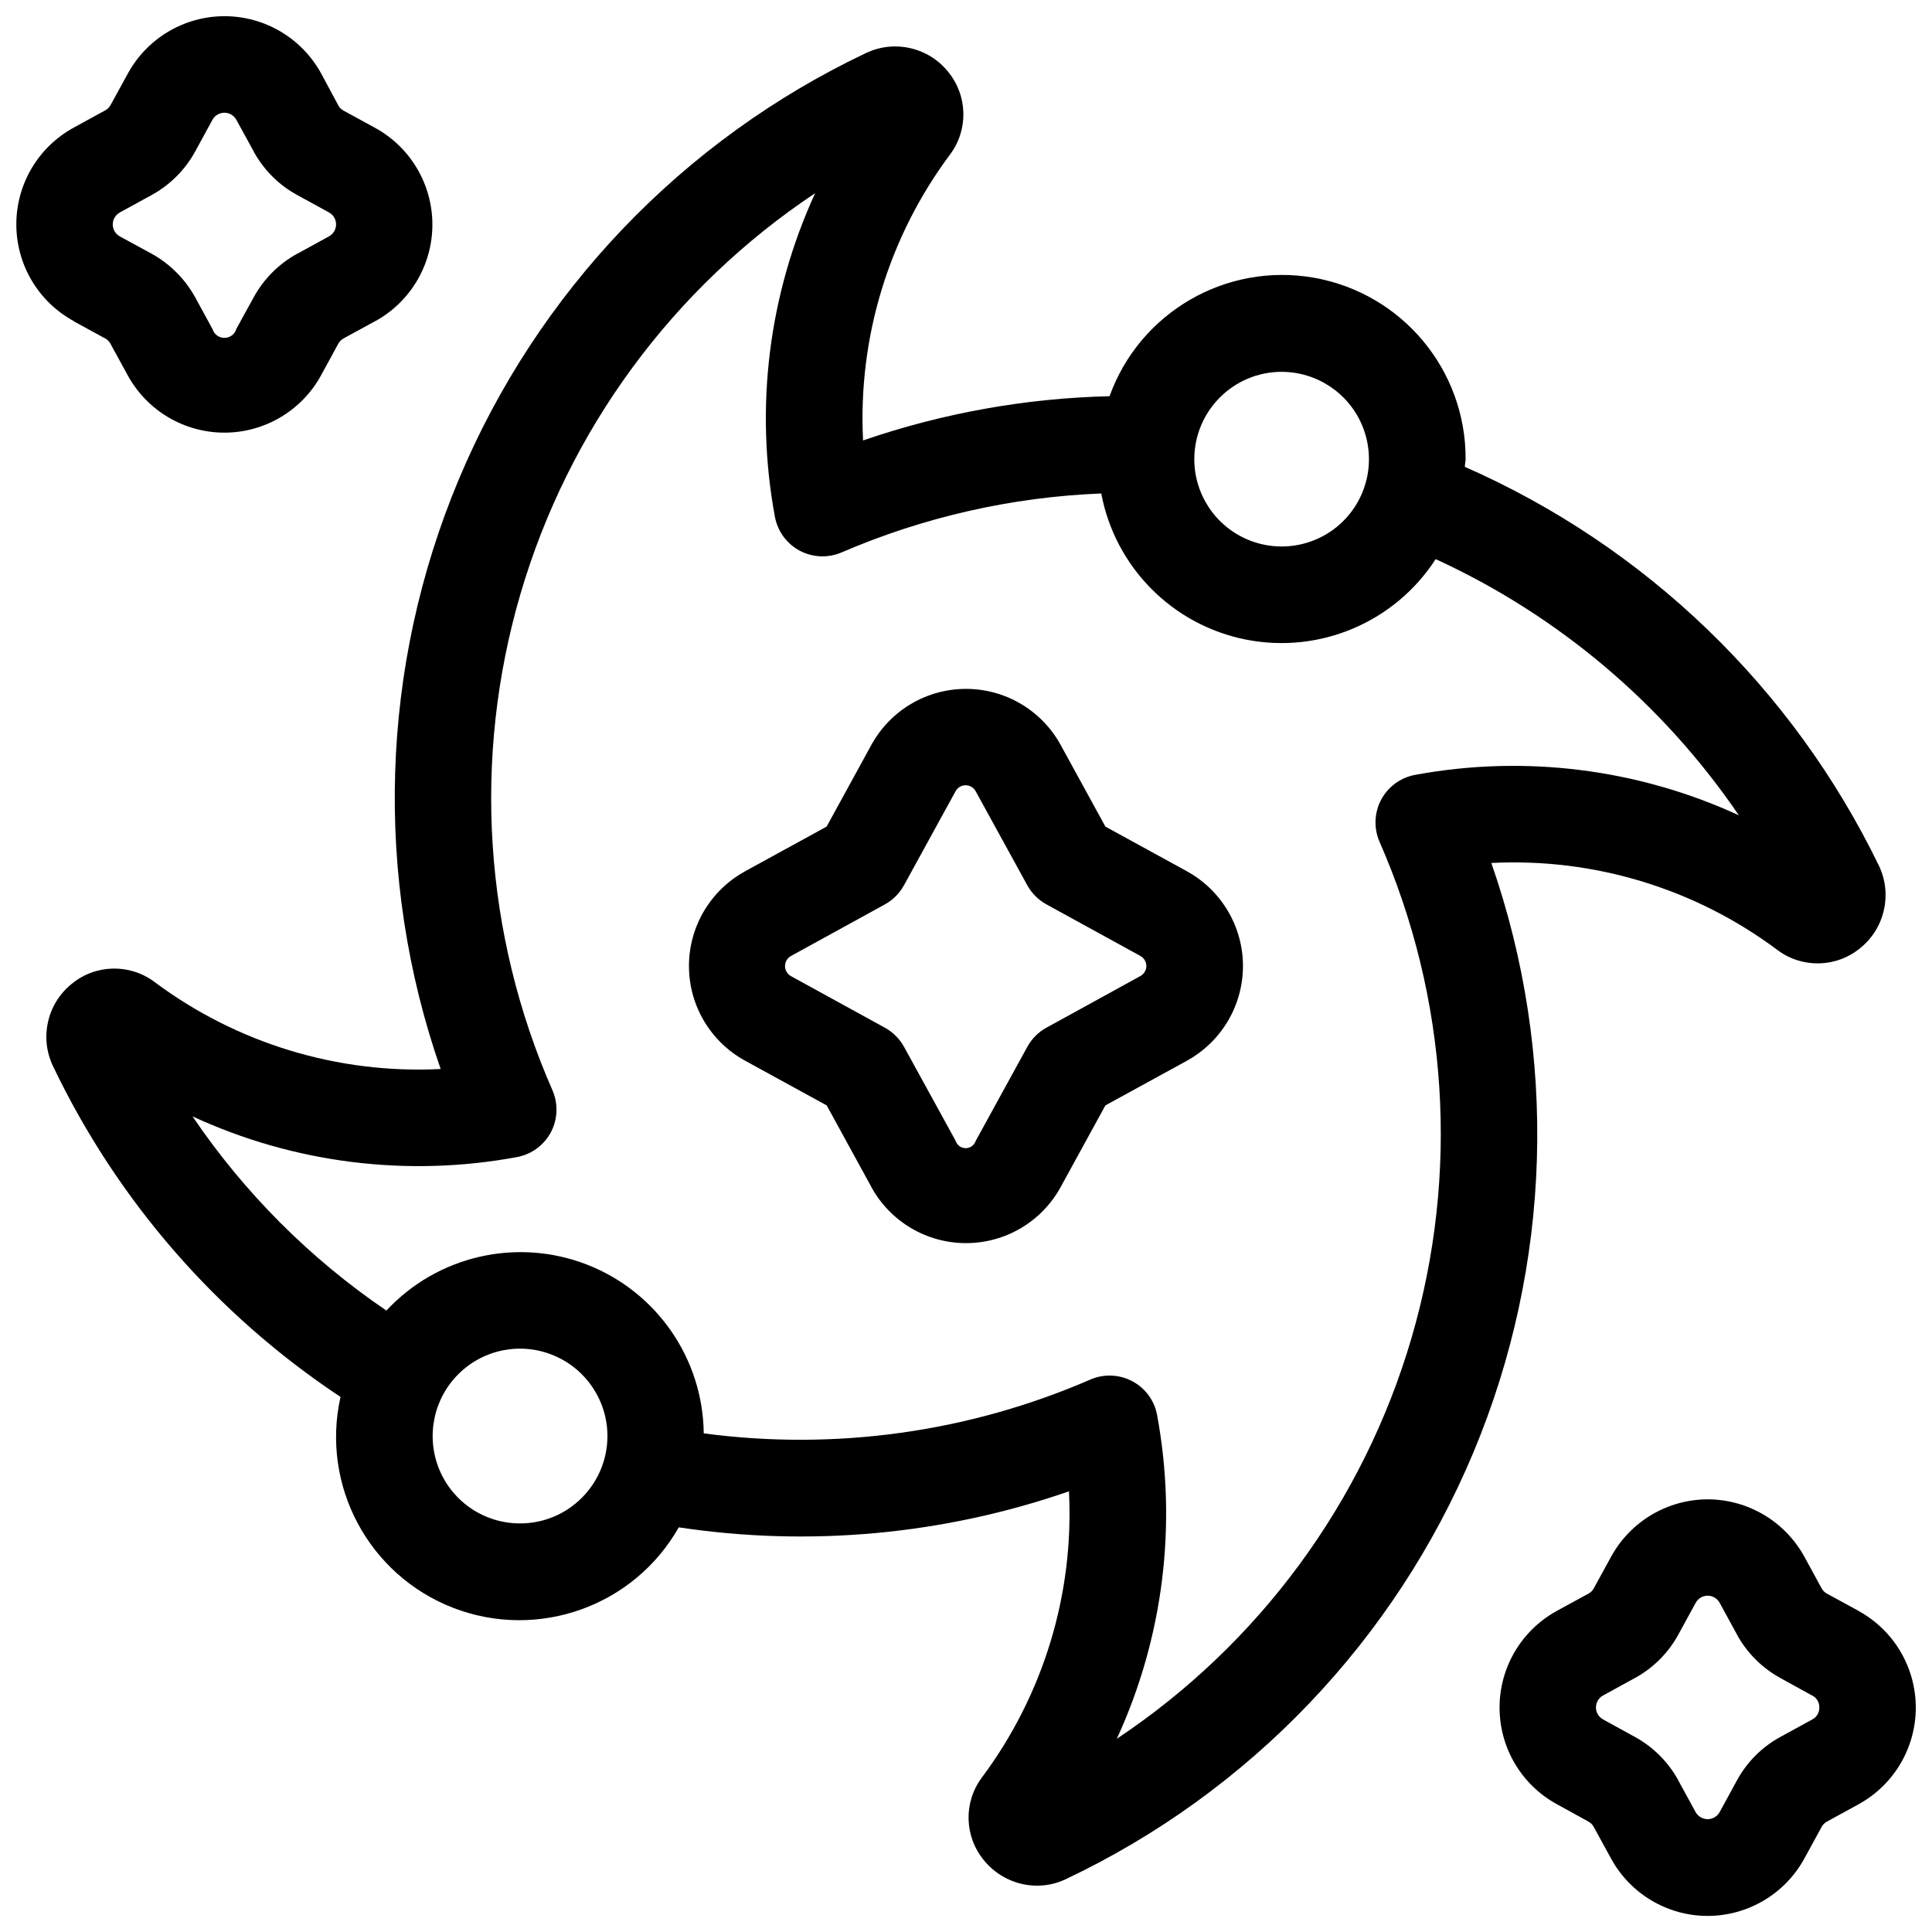
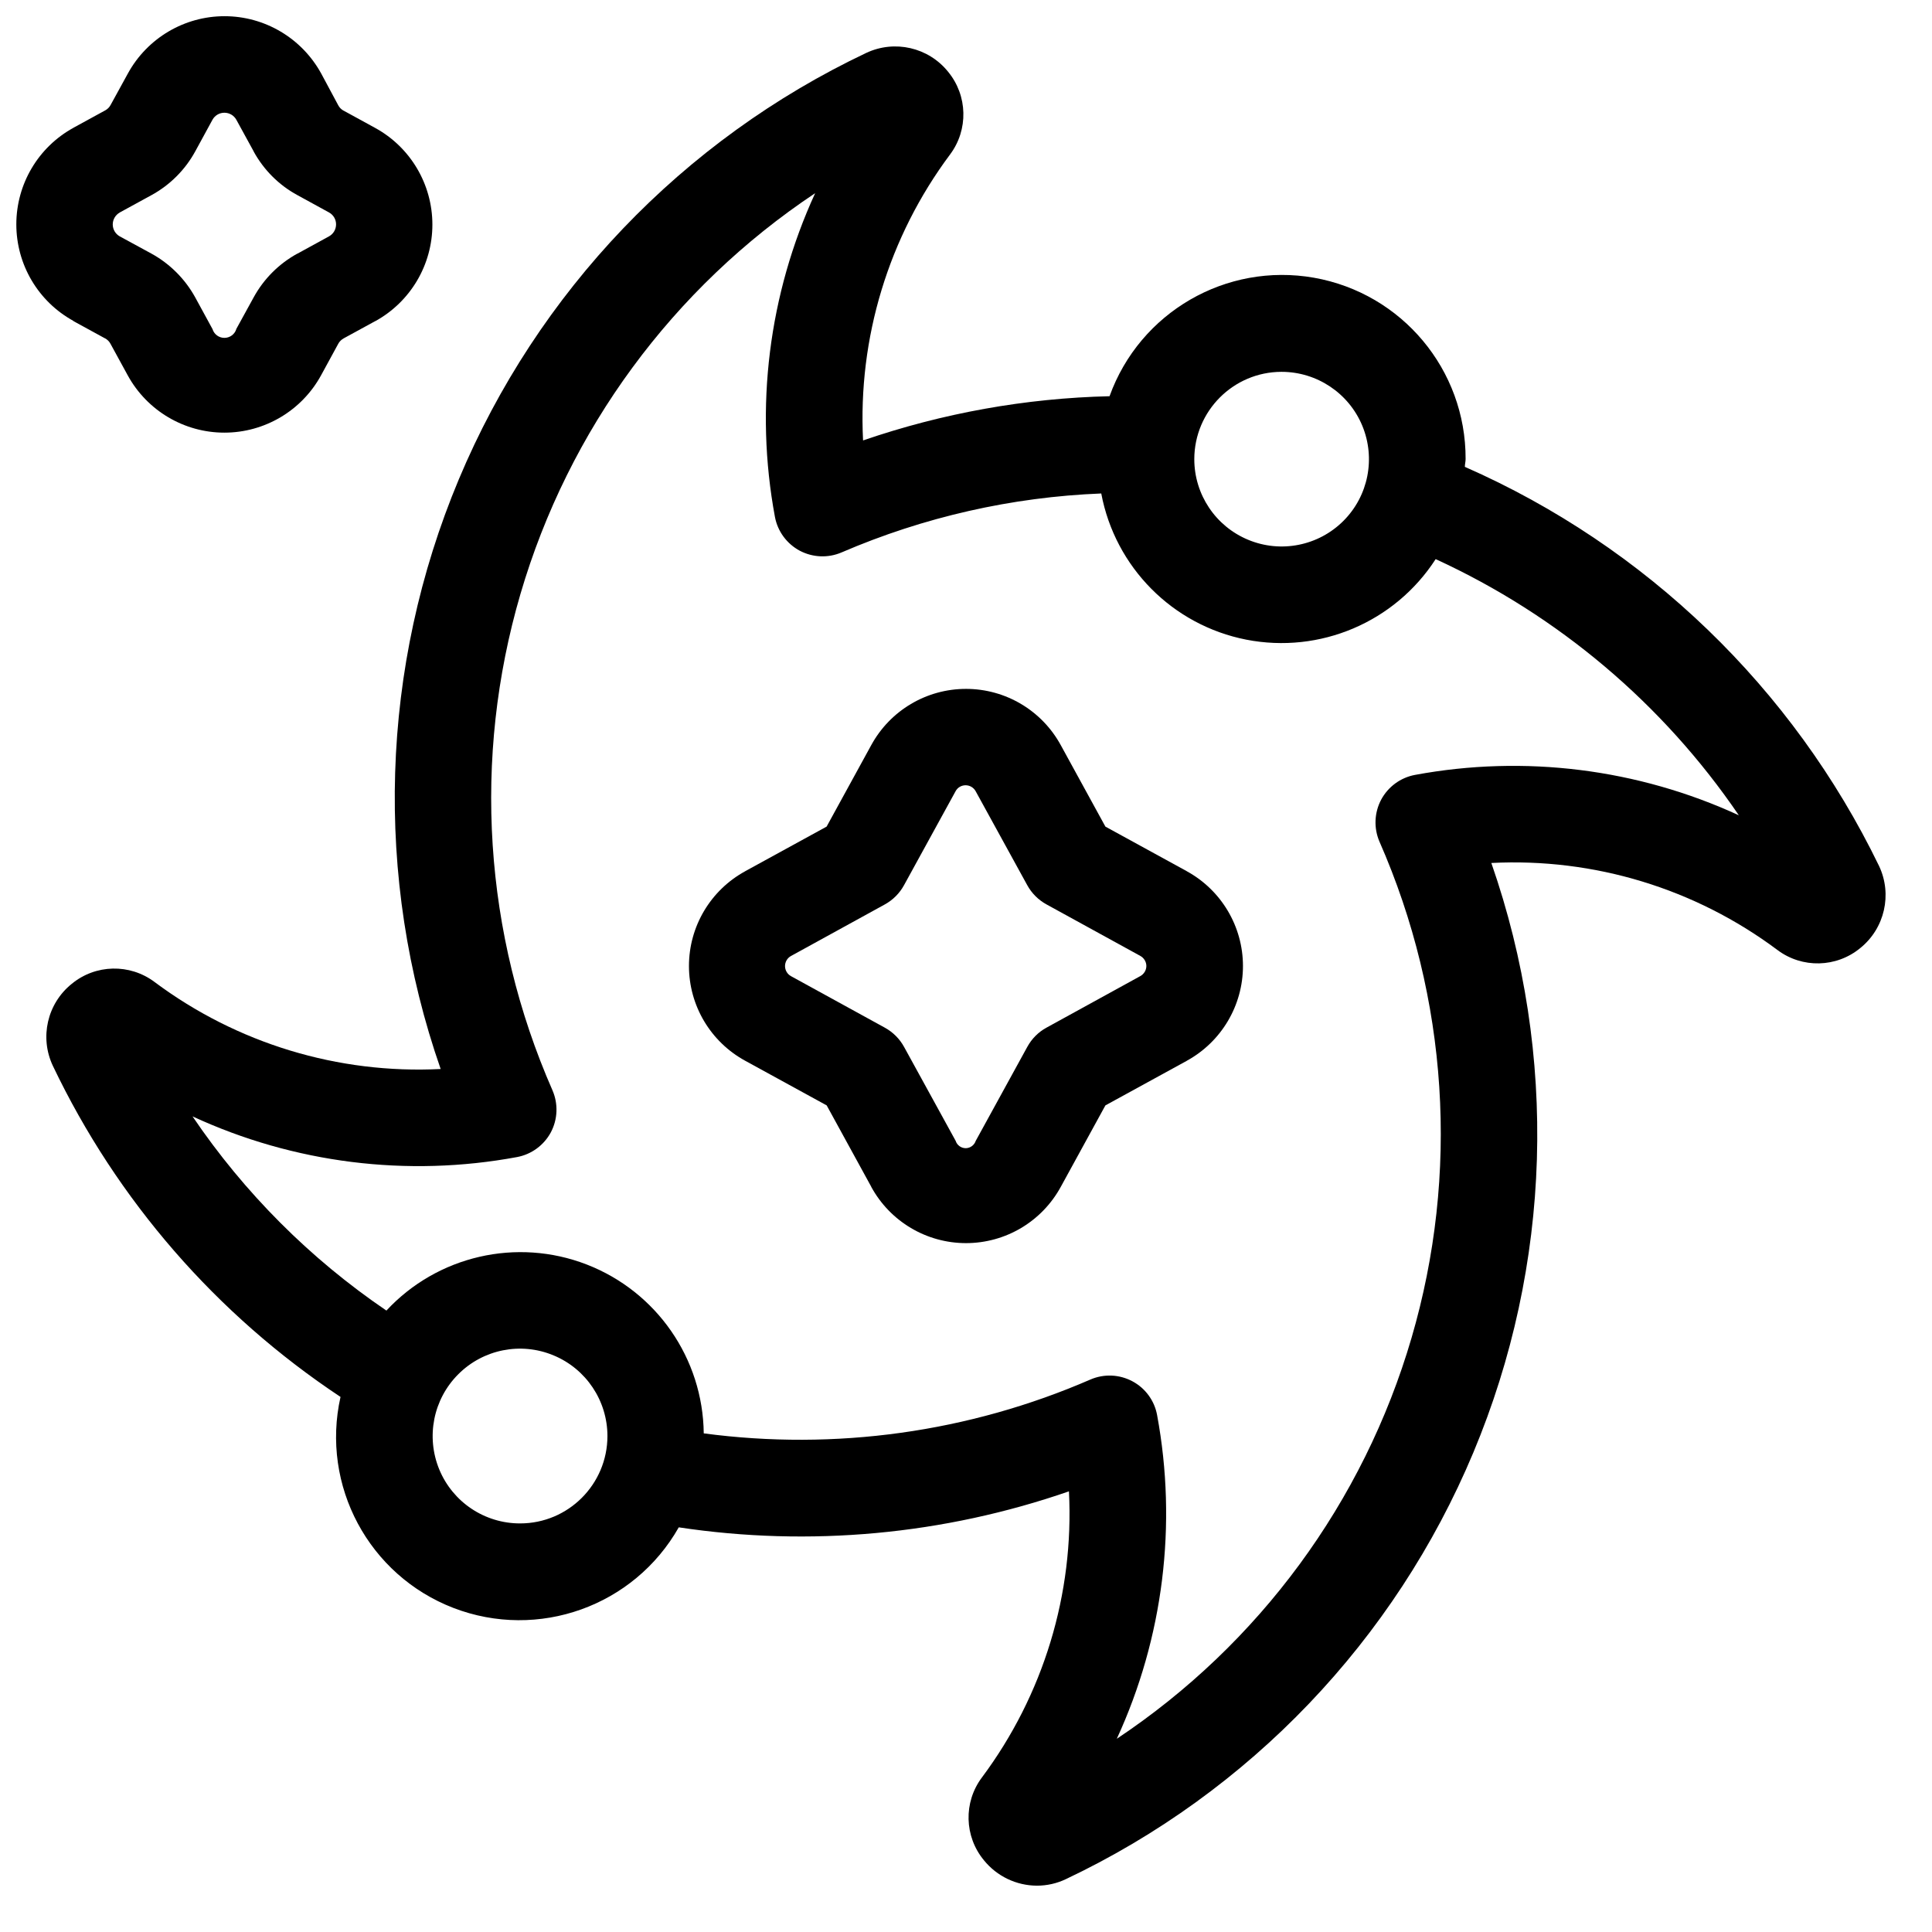
<svg xmlns="http://www.w3.org/2000/svg" width="512pt" height="512pt" version="1.1" viewBox="0 0 512 512">
  <path d="m19.461 85.098 8.379 4.578v-0.02c0.602 0.34 1.102 0.82 1.422 1.422l4.602 8.418c5.121 9.34 14.941 15.16 25.602 15.16s20.48-5.82 25.602-15.16l4.578-8.398c0.32-0.602 0.82-1.078 1.422-1.422l8.379-4.578v0.02c9.34-5.141 15.141-14.941 15.141-25.602s-5.801-20.48-15.141-25.602l-8.359-4.578h-0.02c-0.602-0.32-1.102-0.82-1.422-1.422l-4.539-8.461c-5.141-9.34-14.941-15.16-25.602-15.16s-20.48 5.82-25.602 15.16l-4.578 8.34c-0.32 0.621-0.82 1.121-1.441 1.461l-8.418 4.602h0.02c-9.359 5.121-15.16 14.941-15.16 25.602 0 10.66 5.801 20.48 15.16 25.602zm12.262-28.781 8.418-4.602c4.898-2.68 8.922-6.699 11.602-11.602l4.578-8.398c0.641-1.141 1.84-1.84 3.141-1.84 1.32 0 2.519 0.699 3.16 1.84l4.602 8.398h-0.02c2.68 4.898 6.699 8.941 11.621 11.602l8.398 4.602c1.141 0.641 1.84 1.84 1.84 3.141 0 1.32-0.699 2.519-1.84 3.16l-8.398 4.602v-0.02c-4.898 2.68-8.941 6.719-11.621 11.641l-4.602 8.379h0.02c-0.422 1.379-1.699 2.32-3.16 2.32-1.441 0-2.719-0.941-3.141-2.32l-4.602-8.441c-2.699-4.879-6.719-8.898-11.602-11.578l-8.379-4.559c-1.141-0.641-1.859-1.84-1.859-3.16 0-1.32 0.719-2.519 1.859-3.16z" />
-   <path d="m492.54 426.9-8.398-4.578v0.02c-0.578-0.34-1.078-0.84-1.398-1.422l-4.578-8.398c-5.141-9.34-14.941-15.16-25.602-15.18-10.68 0.02-20.48 5.84-25.602 15.199l-4.602 8.398c-0.32 0.602-0.82 1.078-1.422 1.398l-8.398 4.578h0.02c-9.359 5.141-15.16 14.941-15.16 25.602 0 10.66 5.801 20.48 15.16 25.602l8.398 4.621h-0.02c0.621 0.32 1.102 0.82 1.422 1.422l4.602 8.398c5.121 9.359 14.941 15.18 25.602 15.18 10.66-0.02 20.48-5.84 25.602-15.199l4.578-8.379c0.32-0.602 0.82-1.102 1.422-1.422l8.398-4.602c9.34-5.141 15.141-14.941 15.141-25.602 0-10.66-5.801-20.461-15.141-25.602zm-12.281 28.781-8.359 4.578c-4.922 2.66-8.961 6.699-11.621 11.621l-4.559 8.359c-0.641 1.141-1.859 1.859-3.18 1.859-1.32 0-2.539-0.719-3.18-1.859l-4.578-8.379h0.02c-2.68-4.898-6.699-8.941-11.621-11.602l-8.379-4.602v-0.02c-1.141-0.621-1.859-1.82-1.859-3.141s0.719-2.519 1.859-3.16l8.379-4.602v0.02c4.922-2.68 8.961-6.719 11.621-11.621l4.578-8.379c0.641-1.16 1.859-1.879 3.16-1.879 1.32 0 2.539 0.719 3.18 1.879l4.578 8.379h-0.02c2.68 4.898 6.719 8.941 11.641 11.621l8.359 4.602v-0.02c1.16 0.602 1.898 1.84 1.859 3.141 0.039 1.34-0.68 2.602-1.879 3.199z" />
  <path d="m395.22 228.7c27.199-1.398 54.02 6.762 75.82 23.059 6.559 4.922 15.641 4.699 21.961-0.52 6.461-5.219 8.52-14.199 4.981-21.719-22.859-47.18-61.777-84.699-109.78-105.8 0-0.719 0.199-1.359 0.199-2.078 0.078-23.66-16.879-43.918-40.18-48.039-23.281-4.102-46.16 9.141-54.18 31.398-22.242 0.52-44.281 4.481-65.32 11.719-1.379-27.16 6.781-53.961 23.039-75.762 4.922-6.559 4.699-15.641-0.52-21.961-5.219-6.461-14.16-8.5-21.66-4.981-48.699 23.078-87.156 63.32-108 113.04-20.82 49.699-22.539 105.36-4.801 156.24-27.199 1.379-54.02-6.781-75.82-23.059-6.559-4.922-15.641-4.719-21.961 0.5-6.481 5.219-8.539 14.18-5 21.699 17 35.621 43.34 65.941 76.242 87.762-5.262 23.48 7.481 47.262 29.922 55.922 22.461 8.641 47.859-0.441 59.719-21.359 34.738 5.238 70.223 1.961 103.4-9.539 1.398 27.18-6.781 54-23.059 75.82-4.922 6.559-4.699 15.641 0.539 21.961 3.441 4.238 8.582 6.699 14.039 6.719 2.641 0 5.238-0.578 7.641-1.719 48.699-23.059 87.18-63.32 108-113.04 20.82-49.719 22.52-105.36 4.781-156.26zm-55.598-130.16c9.359 0 17.82 5.641 21.398 14.281 3.578 8.641 1.621 18.602-5 25.219-6.621 6.621-16.582 8.602-25.219 5.019-8.66-3.578-14.301-12.02-14.301-21.379 0.02-12.762 10.359-23.121 23.121-23.141zm-201.78 305.18c-9.379 0.02-17.84-5.621-21.422-14.281-3.578-8.66-1.602-18.621 5.019-25.238 6.621-6.641 16.582-8.621 25.238-5.019 8.66 3.578 14.301 12.039 14.301 21.398-0.02 12.781-10.379 23.141-23.141 23.141zm158.12 57.078c12.34-26.801 16.059-56.781 10.68-85.801-0.699-3.82-3.121-7.121-6.539-8.941-3.441-1.84-7.519-2.019-11.102-0.48-32.219 14-67.66 18.922-102.5 14.281-0.219-19.859-12.5-37.578-31.039-44.762-18.52-7.16-39.539-2.32-53.059 12.219-20.219-13.738-37.66-31.199-51.379-51.461 26.859 12.422 56.918 16.18 86 10.781 3.84-0.719 7.121-3.141 8.961-6.559 1.82-3.441 1.98-7.519 0.441-11.102-18.219-41.48-21.238-88.078-8.5-131.56 12.738-43.5 40.379-81.102 78.102-106.22-12.32 26.801-16.059 56.781-10.66 85.801 0.719 3.82 3.141 7.102 6.559 8.941 3.441 1.82 7.519 2 11.102 0.461 21.781-9.379 45.121-14.68 68.816-15.621 3.68 19.559 18.898 34.898 38.422 38.738 19.52 3.82 39.398-4.621 50.199-21.34 32.461 14.898 60.242 38.359 80.34 67.883-26.82-12.34-56.801-16.078-85.82-10.699-3.84 0.719-7.121 3.141-8.961 6.559-1.82 3.441-2 7.519-0.461 11.102 18.219 41.48 21.238 88.078 8.5 131.56-12.719 43.5-40.379 81.102-78.102 106.22z" />
  <path d="m314.52 230.88-21.578-11.82-11.82-21.578c-5.019-9.199-14.641-14.922-25.121-14.922-10.48 0-20.102 5.719-25.121 14.922l-11.82 21.578-21.578 11.82h0.02c-9.199 5.019-14.922 14.641-14.922 25.121 0 10.48 5.719 20.102 14.922 25.121l21.578 11.82 11.82 21.578h-0.02c5.019 9.199 14.641 14.922 25.121 14.922 10.48 0 20.102-5.719 25.121-14.922l11.82-21.578 21.578-11.82h-0.02c9.18-5.019 14.898-14.66 14.898-25.121 0-10.461-5.719-20.102-14.898-25.121zm-12.301 27.781-24.859 13.66c-2.18 1.18-3.941 2.961-5.121 5.121l-13.66 24.898c-0.379 1.141-1.461 1.941-2.66 1.941-1.219 0-2.301-0.801-2.66-1.941l-13.66-24.879c-1.18-2.16-2.961-3.941-5.121-5.121l-24.879-13.66c-0.961-0.539-1.559-1.559-1.559-2.66 0-1.102 0.602-2.121 1.559-2.66l24.859-13.66c2.16-1.18 3.941-2.961 5.121-5.121l13.66-24.898c0.52-0.98 1.539-1.578 2.66-1.578 1.102 0 2.121 0.602 2.66 1.578l13.66 24.879c1.18 2.16 2.961 3.941 5.121 5.121l24.879 13.66c0.961 0.539 1.578 1.559 1.578 2.66 0 1.102-0.621 2.121-1.578 2.66z" />
</svg>